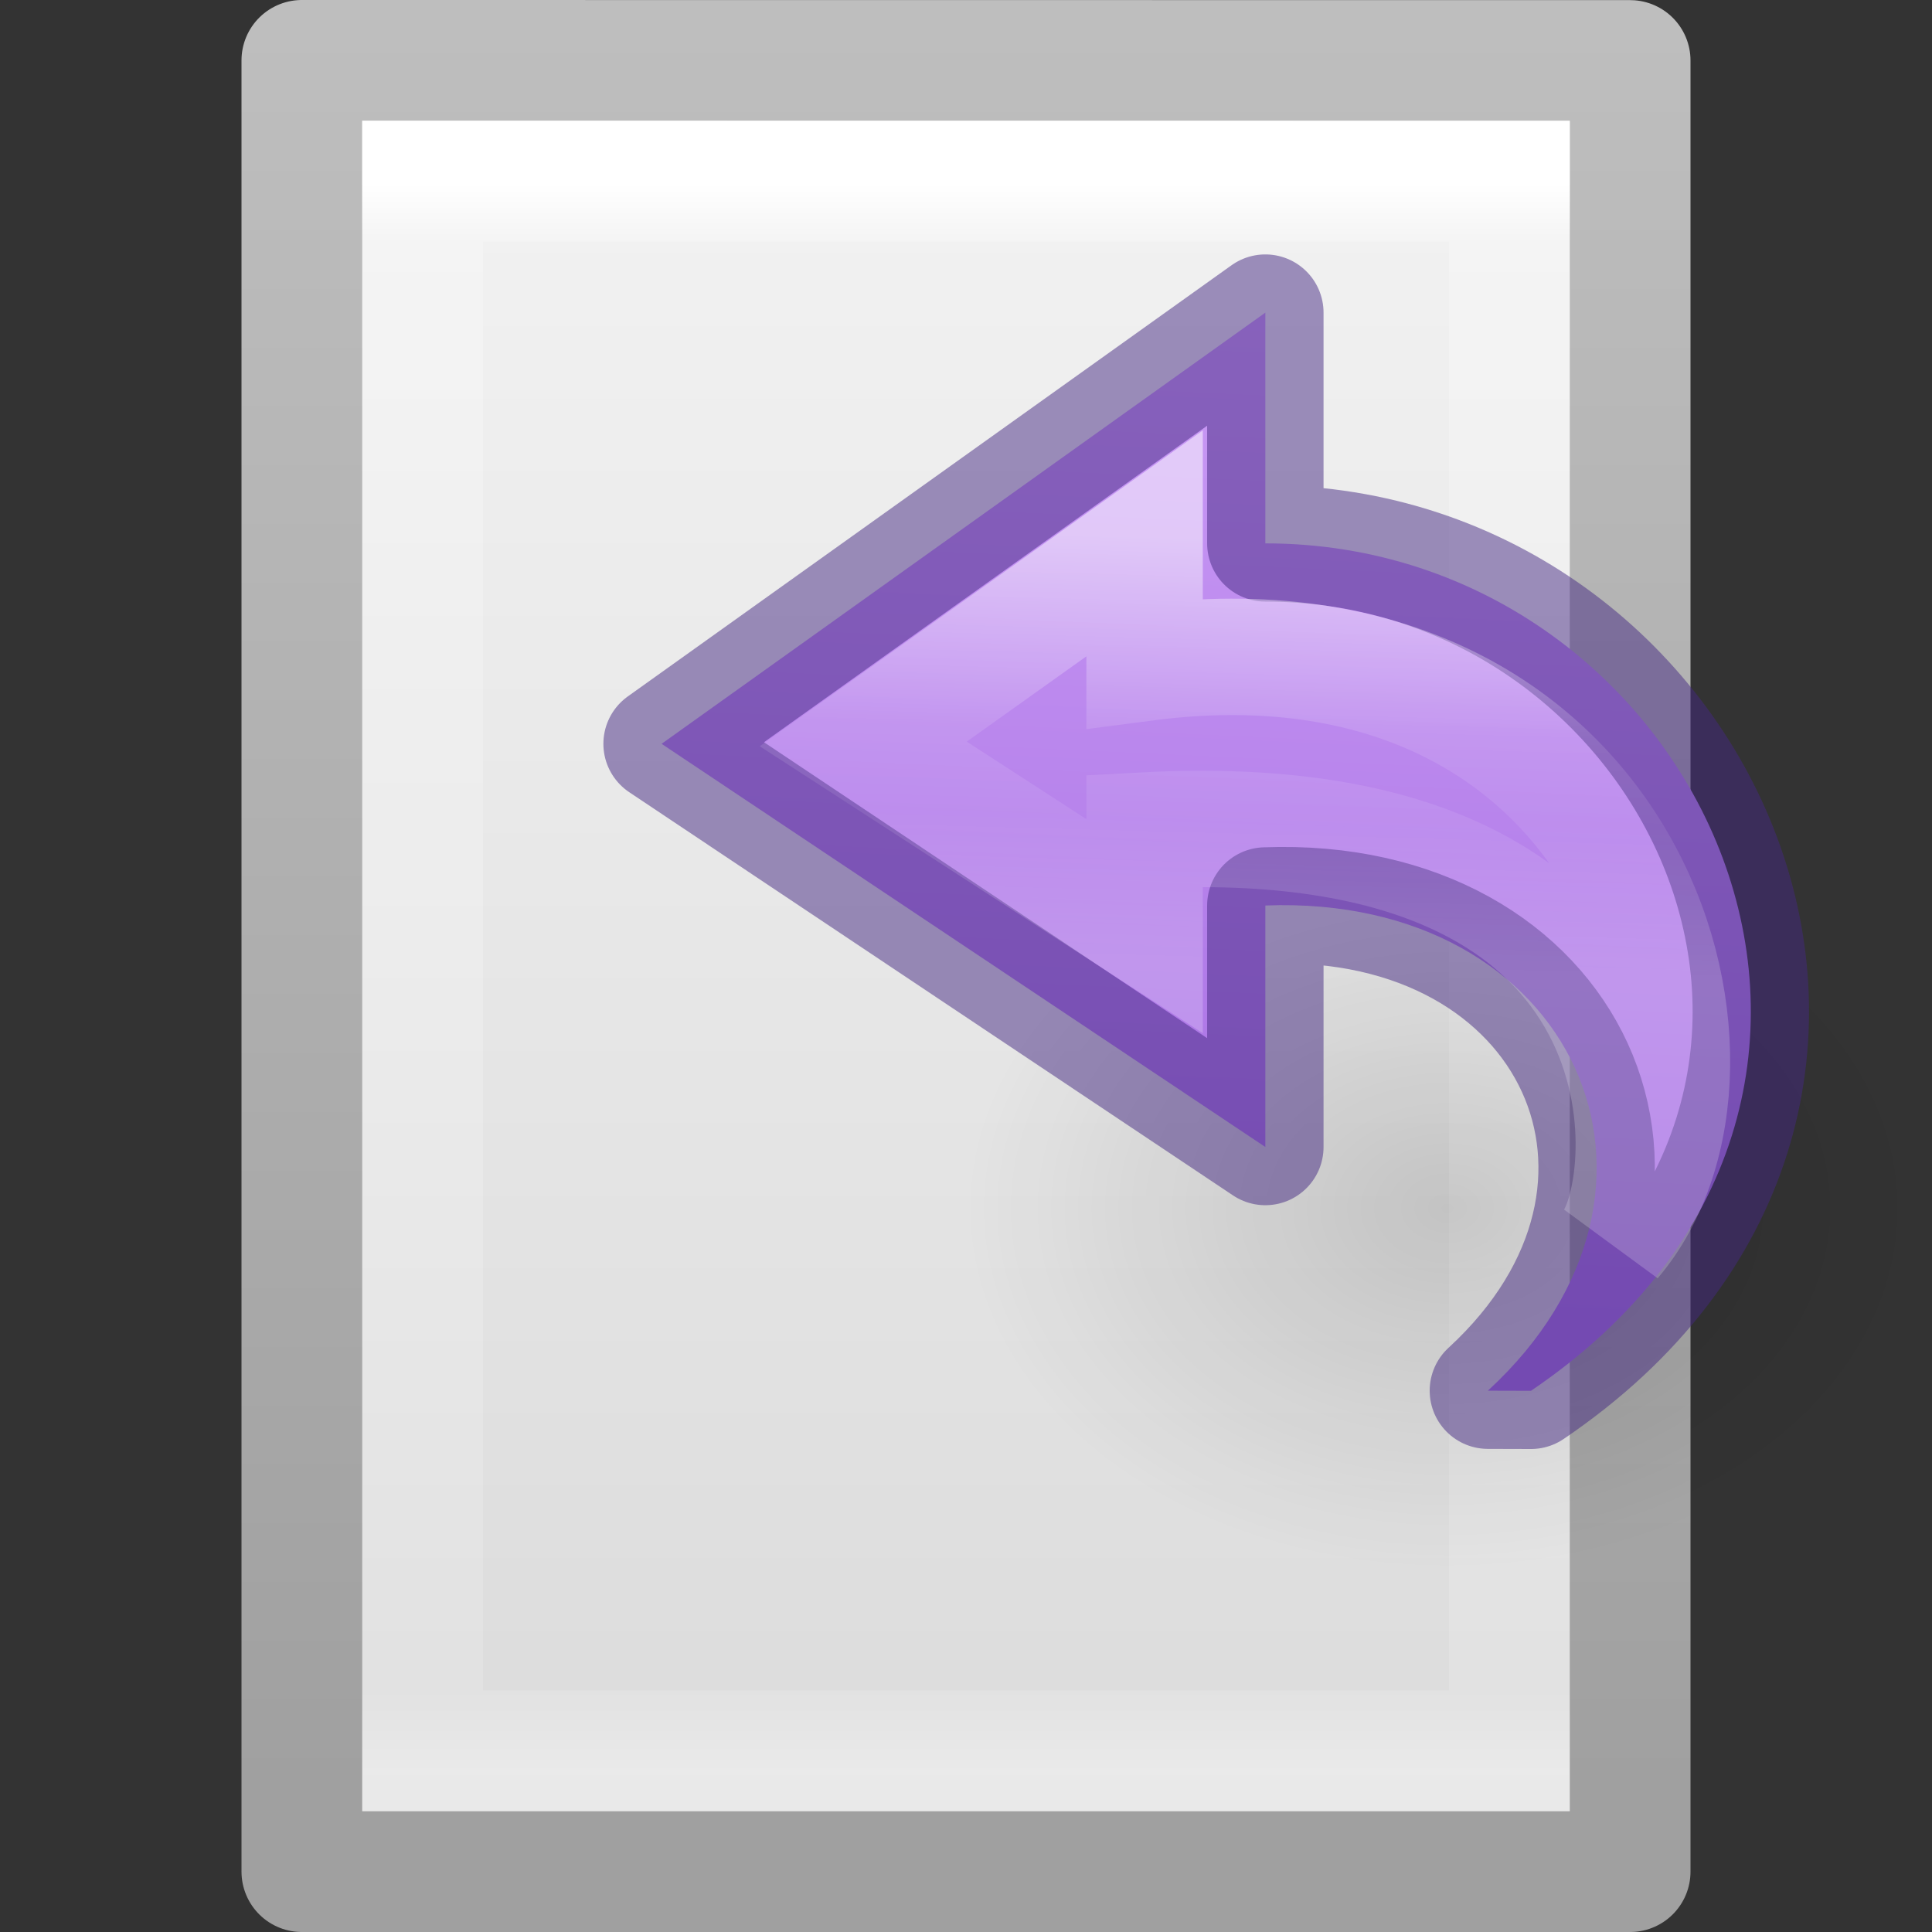
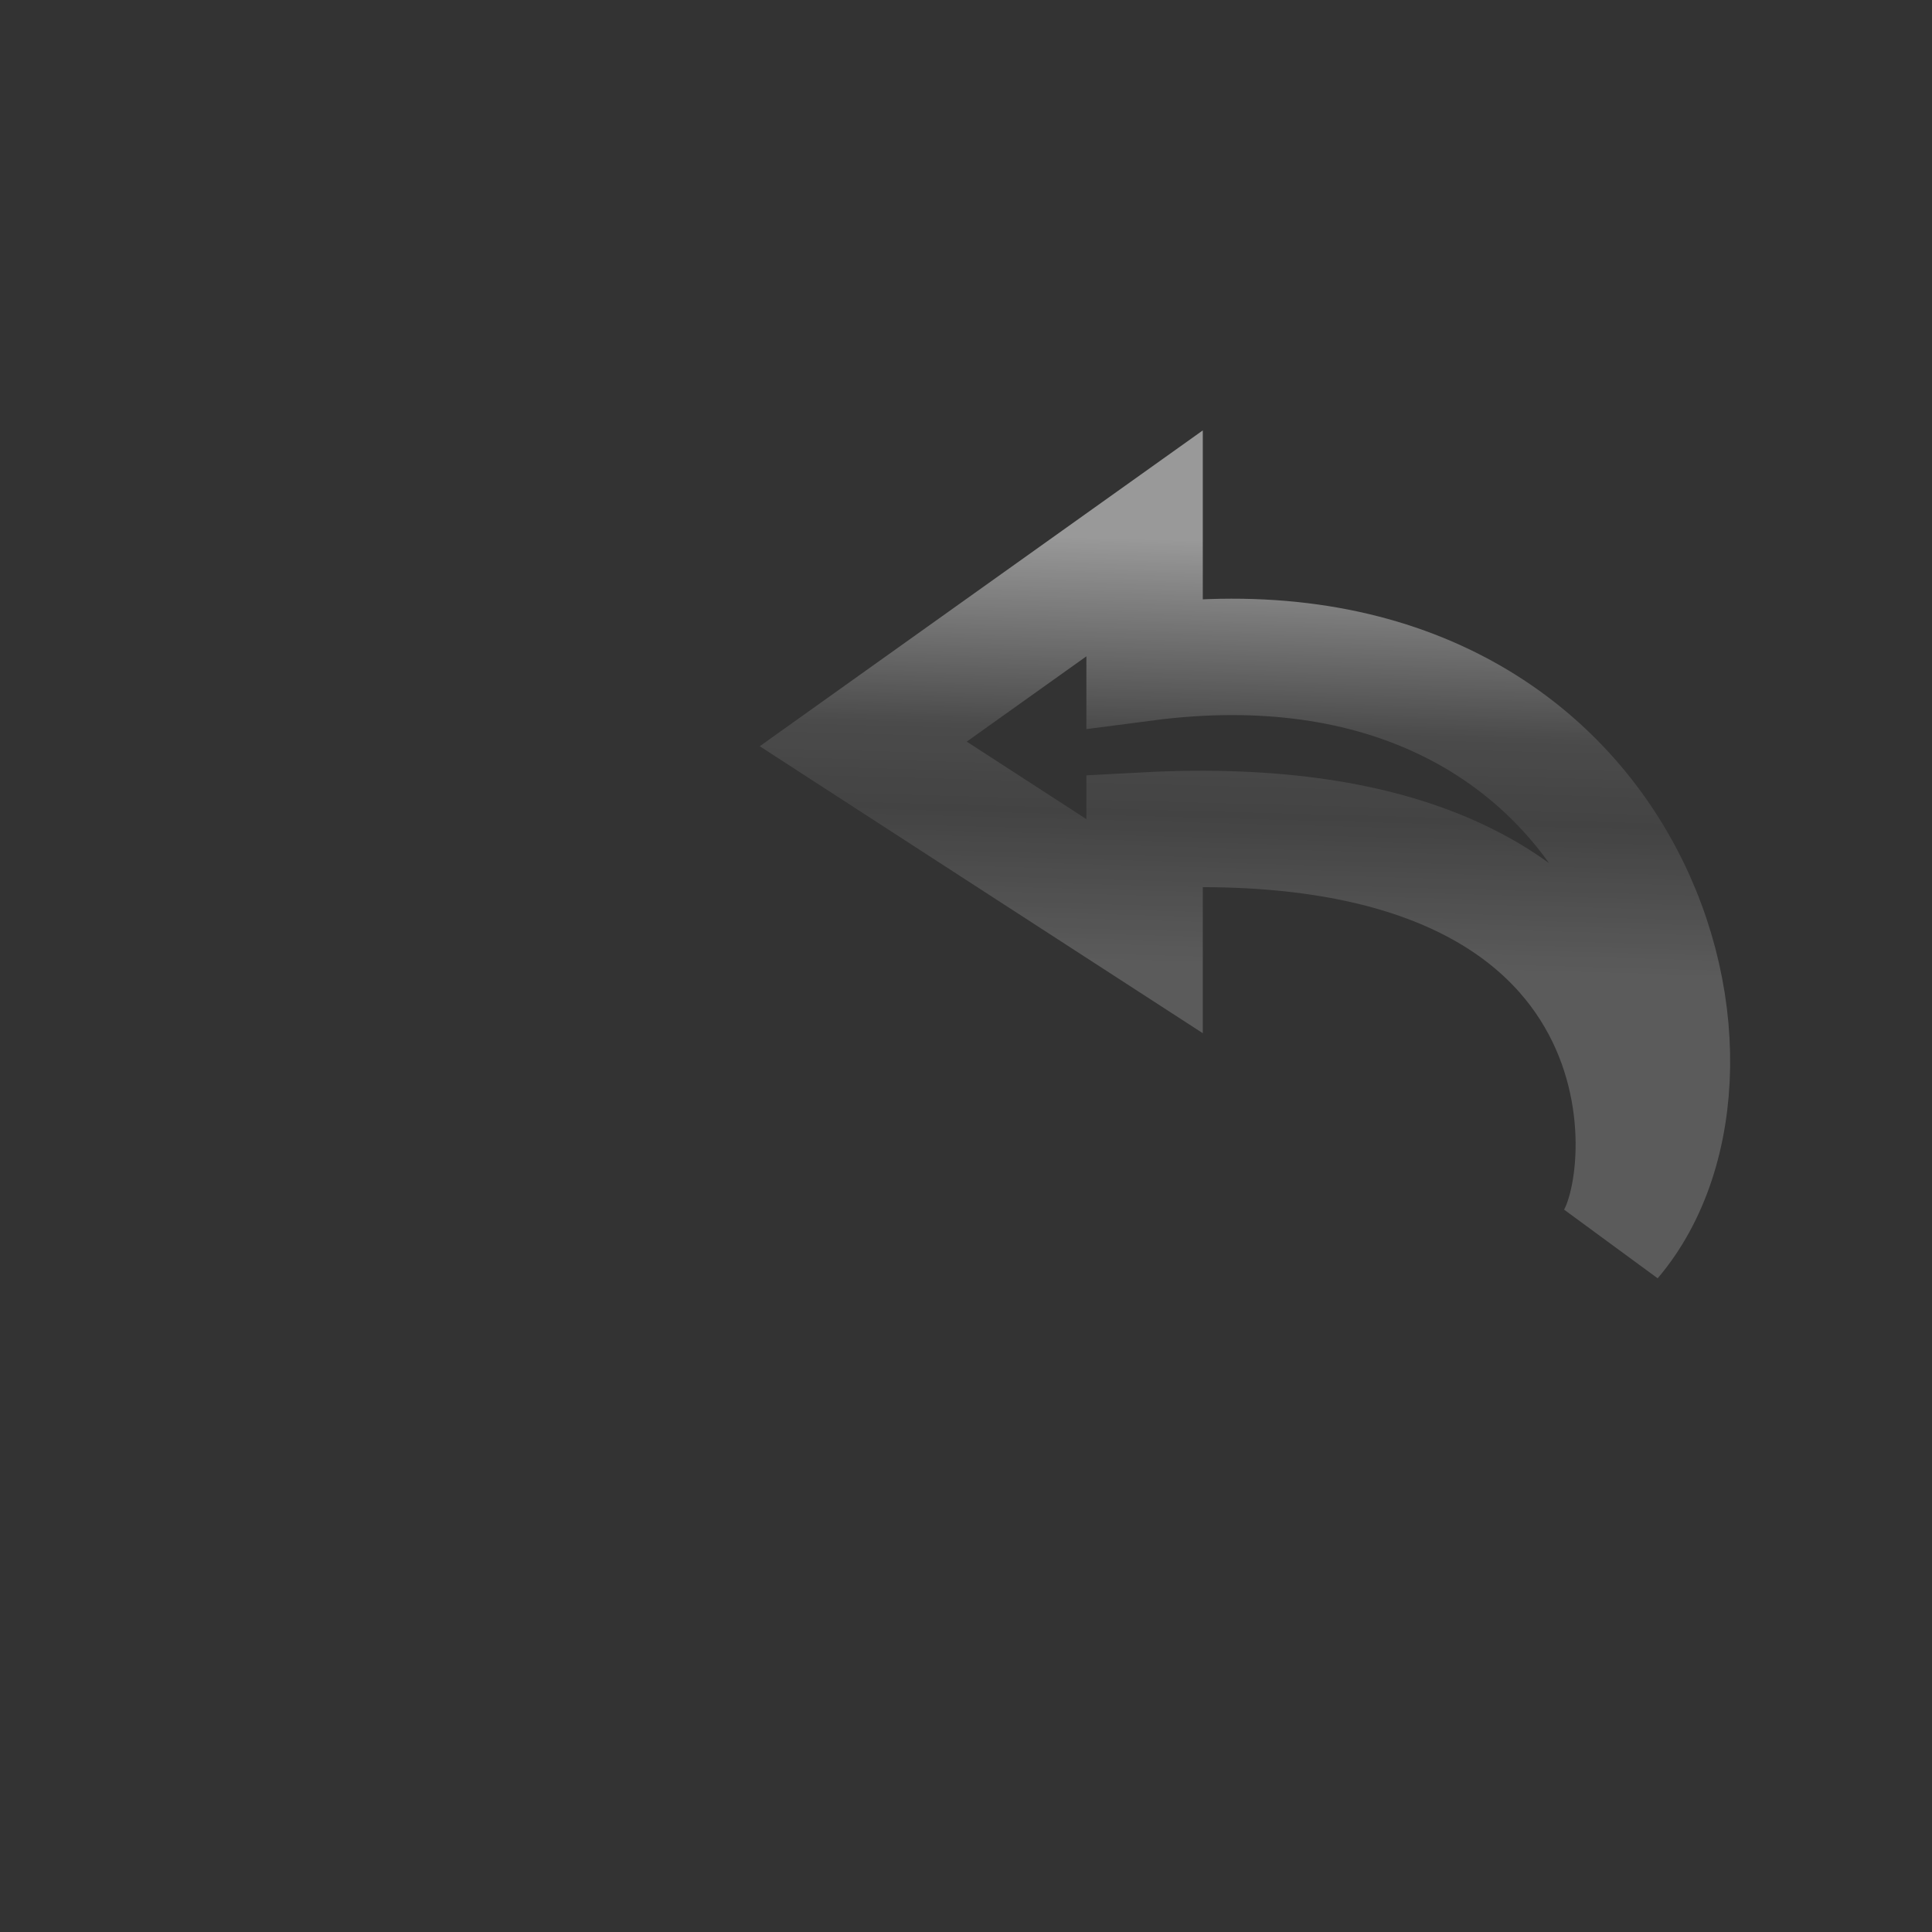
<svg xmlns="http://www.w3.org/2000/svg" height="16" width="16">
  <rect width="100%" height="100%" fill="#333333" stroke="none" />
  <linearGradient id="a" gradientUnits="userSpaceOnUse" x1="13.607" x2="13.21" y1="2.274" y2="10.918">
    <stop offset="0" stop-color="#cd9ef7" />
    <stop offset="1" stop-color="#a56de2" />
  </linearGradient>
  <linearGradient id="b" gradientTransform="matrix(0 -.537 .577 0 -15.997 19.866)" gradientUnits="userSpaceOnUse" x1="28.766" x2="22.225" y1="41.858" y2="41.668">
    <stop offset="0" stop-color="#fff" />
    <stop offset=".45" stop-color="#fff" stop-opacity=".235" />
    <stop offset=".65" stop-color="#fff" stop-opacity=".157" />
    <stop offset="1" stop-color="#fff" stop-opacity=".392" />
  </linearGradient>
  <radialGradient id="c" cx="24.837" cy="36.421" gradientTransform="matrix(1 0 0 .537 0 16.873)" gradientUnits="userSpaceOnUse" r="15.645">
    <stop offset="0" />
    <stop offset="1" stop-opacity="0" />
  </radialGradient>
  <linearGradient id="d" gradientTransform="matrix(.243 0 0 .351 2.162 -.432)" gradientUnits="userSpaceOnUse" x1="24" x2="24" y1="5.564" y2="43">
    <stop offset="0" stop-color="#fff" />
    <stop offset=".036" stop-color="#fff" stop-opacity=".235" />
    <stop offset=".951" stop-color="#fff" stop-opacity=".157" />
    <stop offset="1" stop-color="#fff" stop-opacity=".392" />
  </linearGradient>
  <linearGradient id="e" gradientTransform="matrix(.314 0 0 .326 .457 -.322)" gradientUnits="userSpaceOnUse" x1="25.132" x2="25.132" y1=".985" y2="47.013">
    <stop offset="0" stop-color="#f4f4f4" />
    <stop offset="1" stop-color="#dbdbdb" />
  </linearGradient>
  <linearGradient id="f" gradientTransform="matrix(.254 0 0 .305 19.129 -.685)" gradientUnits="userSpaceOnUse" x1="-51.786" x2="-51.786" y1="50.786" y2="2.906">
    <stop offset="0" stop-color="#a0a0a0" />
    <stop offset="1" stop-color="#bebebe" />
  </linearGradient>
-   <path d="m2.5.5c2.521 0 11.0.001 11.0.001l0 14.999s-7.333 0-11 0c0-5 0-10 0-15z" fill="url(#e)" stroke="url(#f)" stroke-linejoin="round" stroke-width="1" />
-   <path d="m12.5 14.5h-9v-13h9z" fill="none" stroke="url(#d)" stroke-linecap="round" />
-   <path d="m40.482 36.421a15.645 8.397 0 1 1 -31.289 0 15.645 8.397 0 1 1 31.289 0z" fill="url(#c)" fill-rule="evenodd" opacity=".141" transform="matrix(.256 0 0 -.357 5.629 23.012)" />
  <g stroke-miterlimit="7" stroke-width=".964">
-     <path d="m12.679 11.518c3.55-2.405 1.418-7.018-2.2-7.018v-1.911l-5 3.571 5 3.339v-2c2.552-.099 3.668 2.34 1.843 4.018z" display="block" fill="url(#a)" stroke="#452981" stroke-linejoin="round" stroke-opacity=".502" />
    <path d="m13.361 10.274c1.252-1.471.125-5.31-3.882-4.785v-.989l-2.33 1.661 2.33 1.509v-.792c4.397-.235 4.256 2.801 3.882 3.396z" display="block" fill="none" opacity=".5" stroke="url(#b)" />
  </g>
</svg>